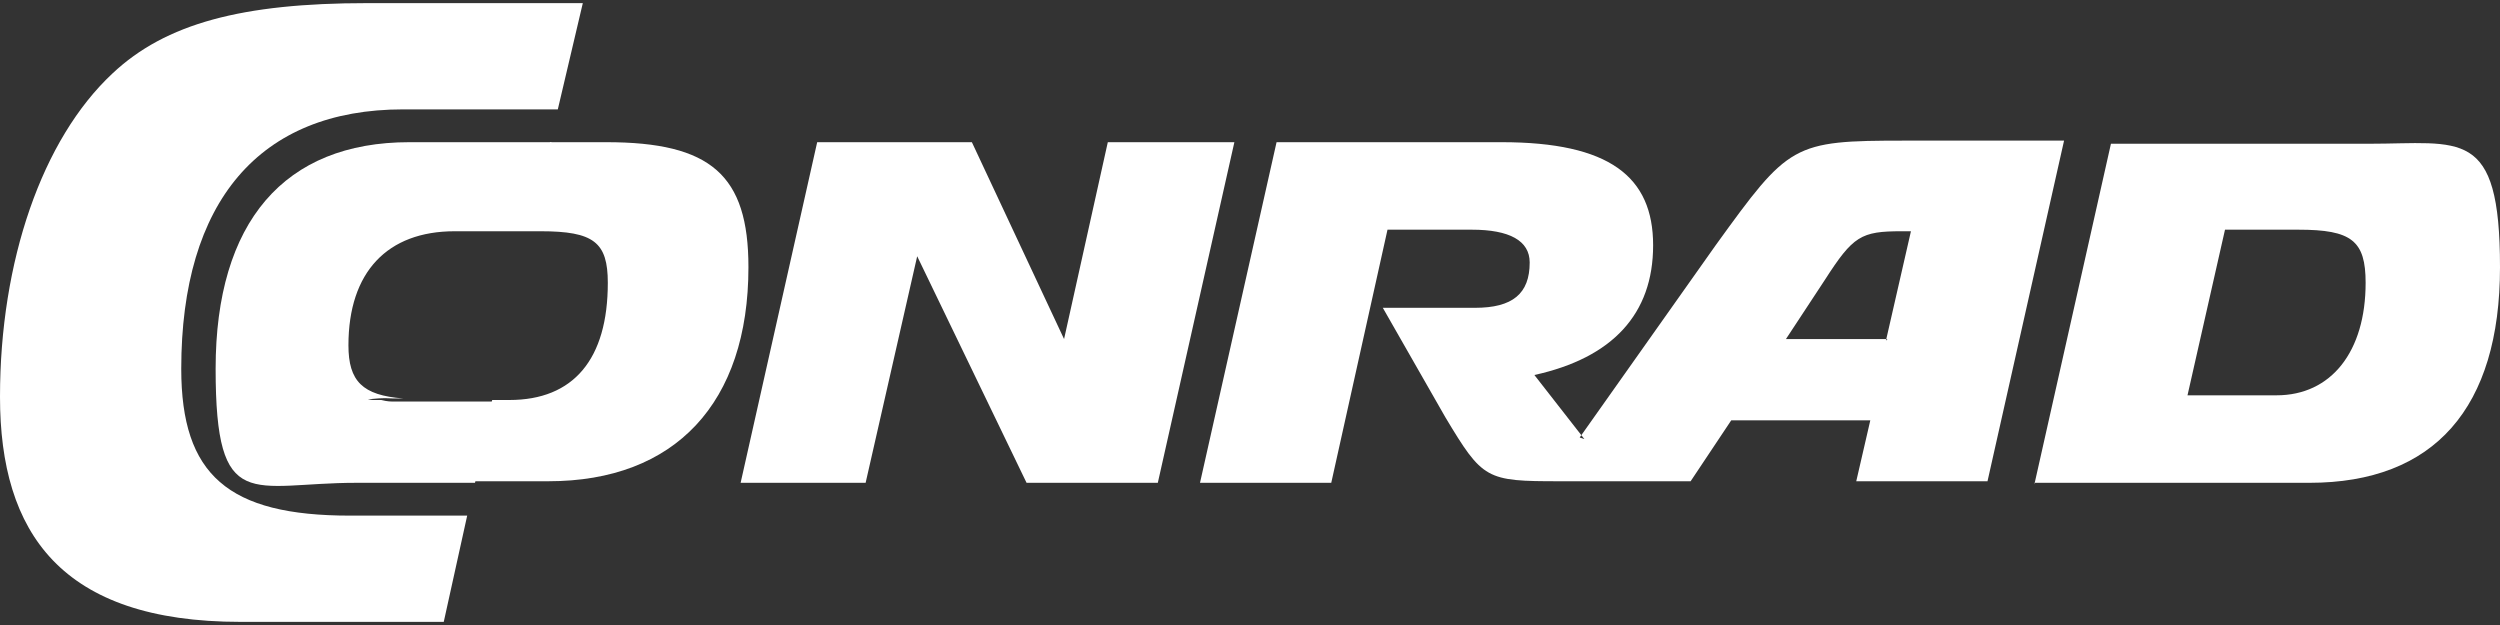
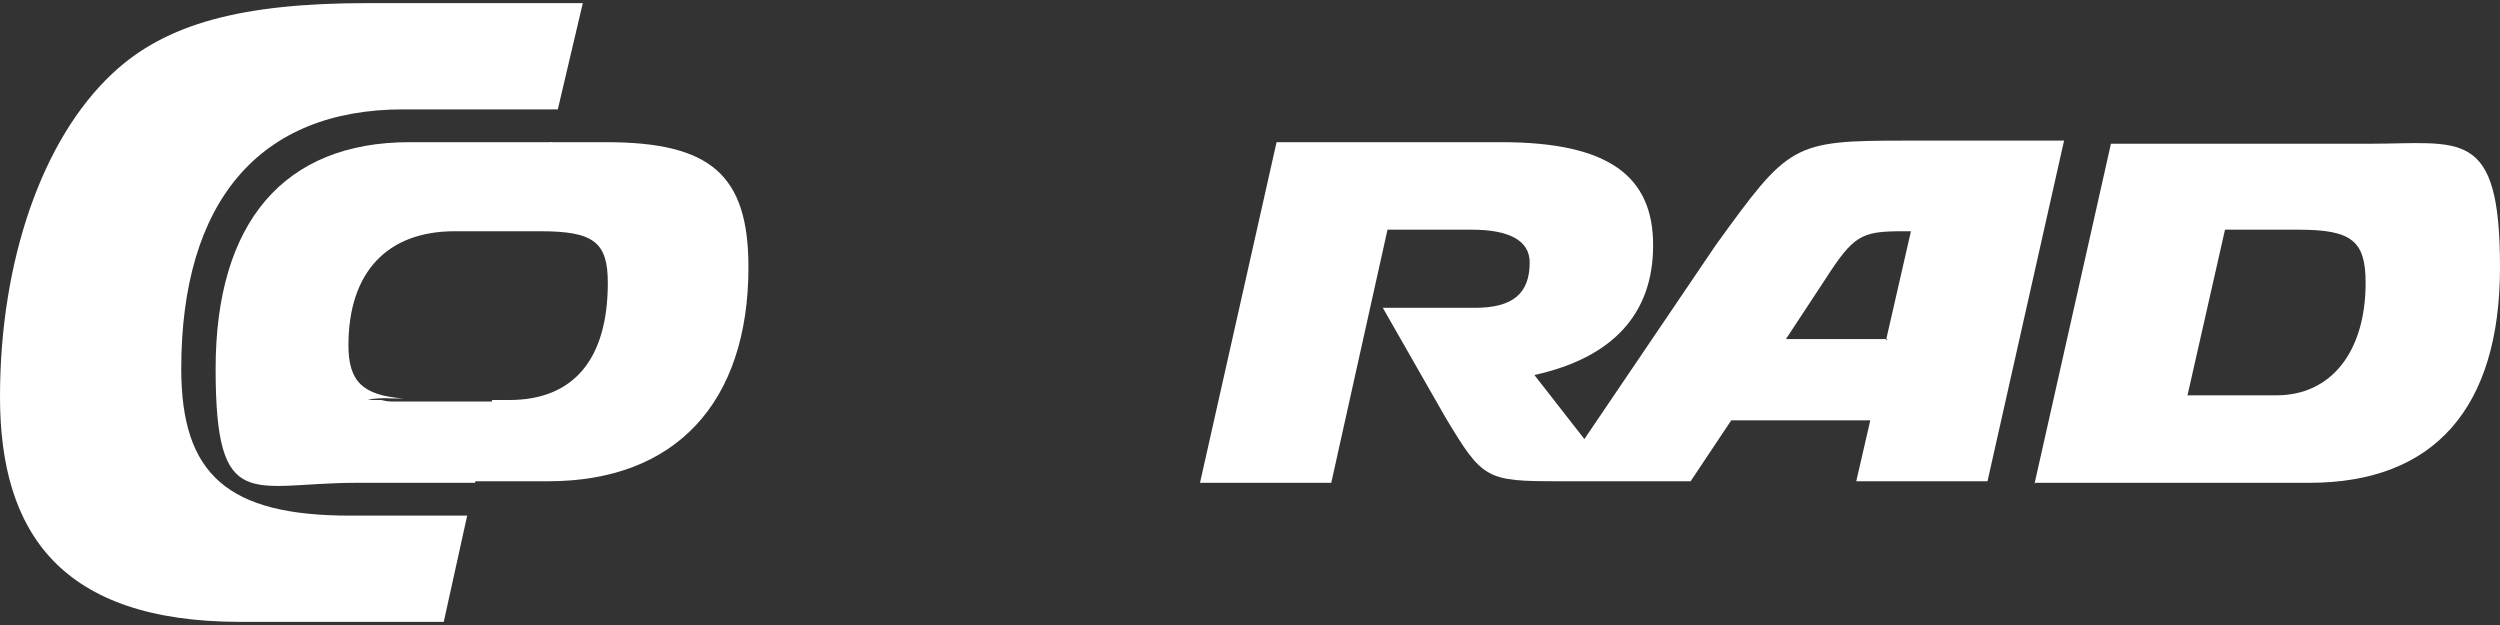
<svg xmlns="http://www.w3.org/2000/svg" data-name="Ebene 1" id="Ebene_1" viewBox="0 0 160 40">
  <rect x="0" y="0" width="160" height="40" fill="#333333" stroke="none" />
  <defs>
    <style>
      .cls-1 {
        fill: none;
      }

      .cls-1, .cls-2, .cls-3 {
        stroke-width: 0px;
      }

      .cls-2 {
        fill-rule: evenodd;
      }

      .cls-2, .cls-3 {
        fill: #fff;
      }
    </style>
  </defs>
  <g id="BoundingBox">
    <rect class="cls-1" height="40" width="160" />
  </g>
  <g data-name="C NRAD" id="C_NRAD">
    <path class="cls-3" d="M29.8,33h-7.4c-7.8,0-10.8-2.6-10.8-9.4,0-10.7,5-16.6,14.2-16.6h9.9l1.6-6.8h-13.8c-8,0-12.9,1.3-16.3,4.5C2.7,8.9,0,16.7,0,25.4s3.9,14.4,15.4,14.4h13l1.5-6.8h-.1Z" />
-     <polygon class="cls-3" points="47.4 30.9 55.4 30.9 58.7 16.4 65.7 30.9 74.1 30.9 79 9.1 70.9 9.1 68.1 21.7 62.2 9.1 52.3 9.1 47.4 30.9" />
    <path class="cls-2" d="M142.3,14.7h4.8c3.4,0,4.3.7,4.3,3.4,0,4.4-2.2,7.2-5.7,7.2h-5.7l2.4-10.6h-.1ZM130.2,30.9h17.6c8,0,12.2-4.8,12.2-13.8s-2.5-7.9-8.4-7.9h-16.5l-4.9,21.8h0v-.1Z" />
-     <path class="cls-2" d="M101.4,28.1l-3.2-4.1c5-1.1,7.6-3.9,7.6-8.3s-2.8-6.6-9.7-6.6h-14.4l-4.9,21.8h8.4l3.6-16.2h5.4c2.4,0,3.7.7,3.7,2.1,0,2-1.1,2.9-3.5,2.9h-5.9l4,7c2.4,4,2.6,4.1,7.3,4.1h8.4l2.6-3.9h8.9l-.9,3.9h8.4l4.9-21.8h-10.2c-7.2,0-7.4.2-12.1,6.7l-8.7,12.3.3.1ZM120.8,21.7h-6.5l2.5-3.8c1.8-2.8,2.3-3.1,4.9-3.1h.6l-1.6,7h0l.1-.1Z" />
+     <path class="cls-2" d="M101.4,28.1l-3.2-4.1c5-1.1,7.6-3.9,7.6-8.3s-2.8-6.6-9.7-6.6h-14.4l-4.9,21.8h8.4l3.6-16.2h5.4c2.4,0,3.7.7,3.7,2.1,0,2-1.1,2.9-3.5,2.9h-5.9l4,7c2.4,4,2.6,4.1,7.3,4.1h8.4l2.6-3.9h8.9l-.9,3.9h8.4l4.9-21.8h-10.2c-7.2,0-7.4.2-12.1,6.7ZM120.8,21.7h-6.5l2.5-3.8c1.8-2.8,2.3-3.1,4.9-3.1h.6l-1.6,7h0l.1-.1Z" />
  </g>
  <g data-name="C - ueberfuellt - spart aus" id="C_-_ueberfuellt_-_spart_aus">
    <path class="cls-3" d="M29.1,14.1h5.1l1.1-5h-9.1c-8,0-12.4,5.1-12.4,14.5s2.3,7.3,9,7.3h7.6l1.2-5.2h-6.3c-.3,0-.5,0-.9-.1h-.4c-.2,0-.4,0-.5-.1-1.3-.4-1.8-1.3-1.9-3.2,0-5,2.7-7.8,7.5-7.8v-.4Z" />
  </g>
  <g data-name="O - geteilt - spart aus" id="O_-_geteilt_-_spart_aus">
    <path class="cls-3" d="M38.8,9.1h-3.6l-1.1,4.9h-5.1c-4.8,0-7.5,2.8-7.5,7.9s1.1,3.4,3.6,3.6h.7c-2.6-.2-3.5-1.1-3.5-3.4,0-4.7,2.5-7.3,6.8-7.3h5.5c3.4,0,4.3.7,4.3,3.3,0,4.9-2.2,7.5-6.3,7.5h-1.1l-1.2,5.2h4.8c8.1,0,12.8-5,12.8-13.7,0-5.9-2.4-8-9.1-8Z" />
  </g>
</svg>